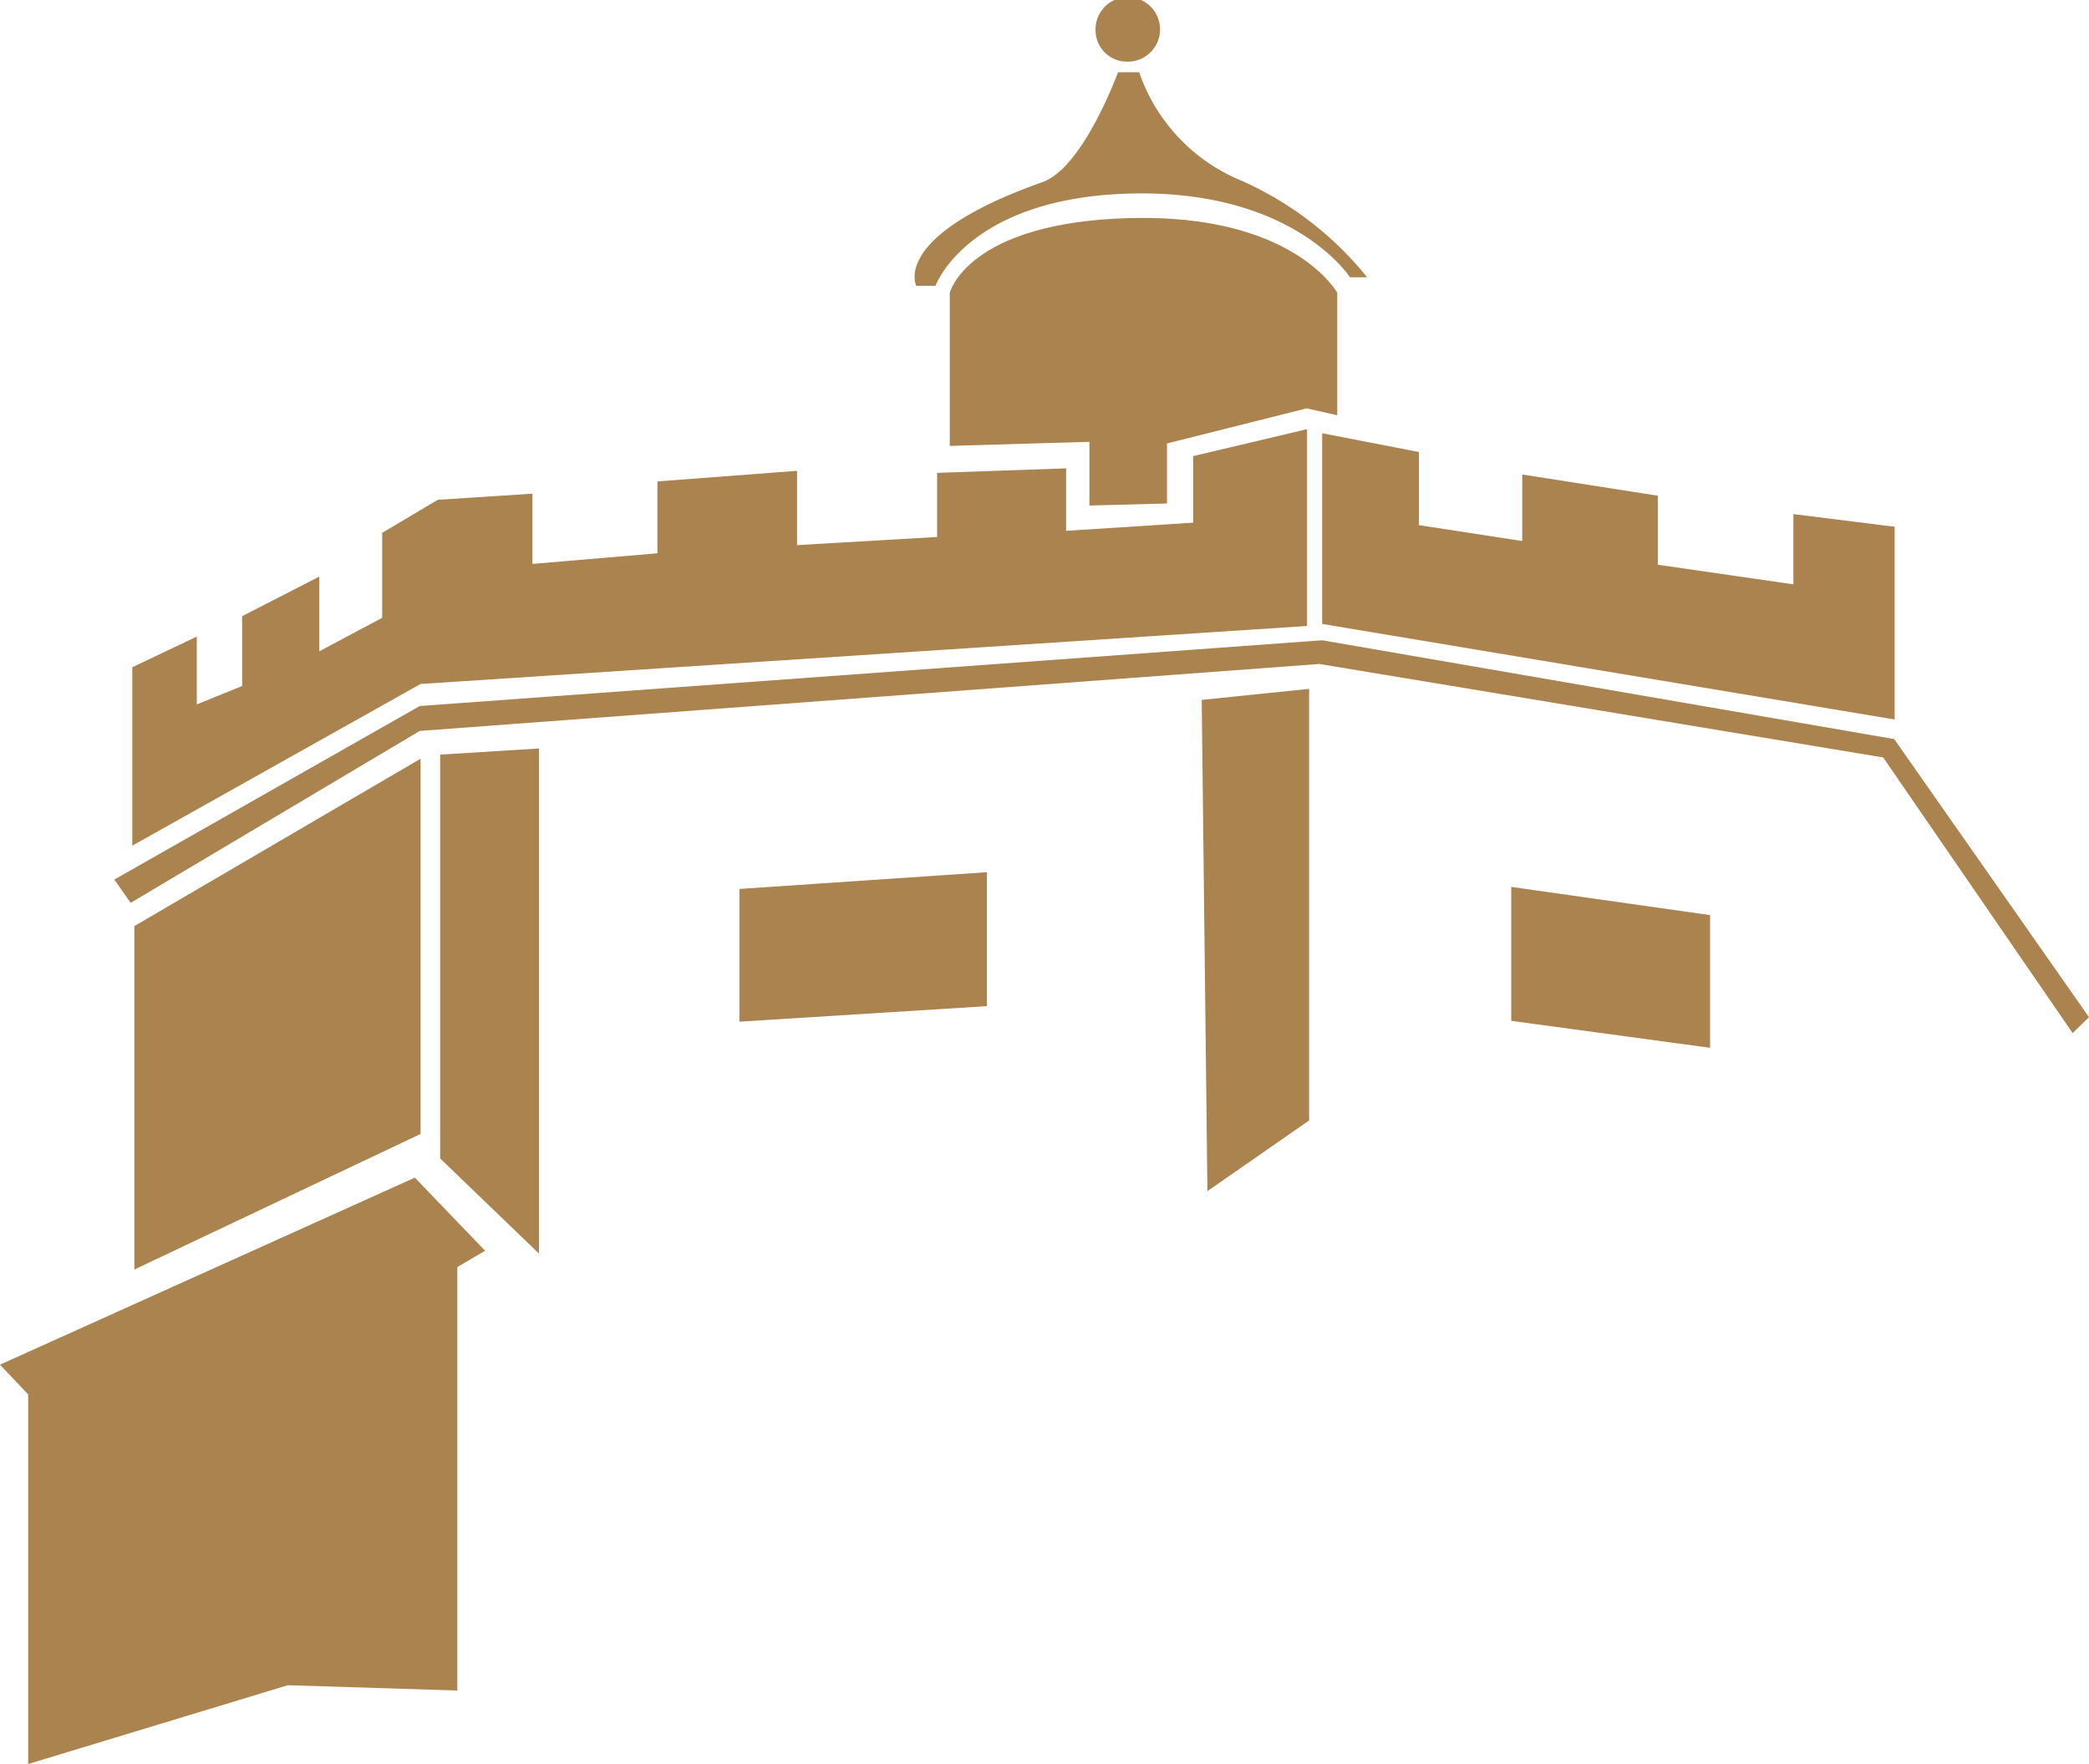
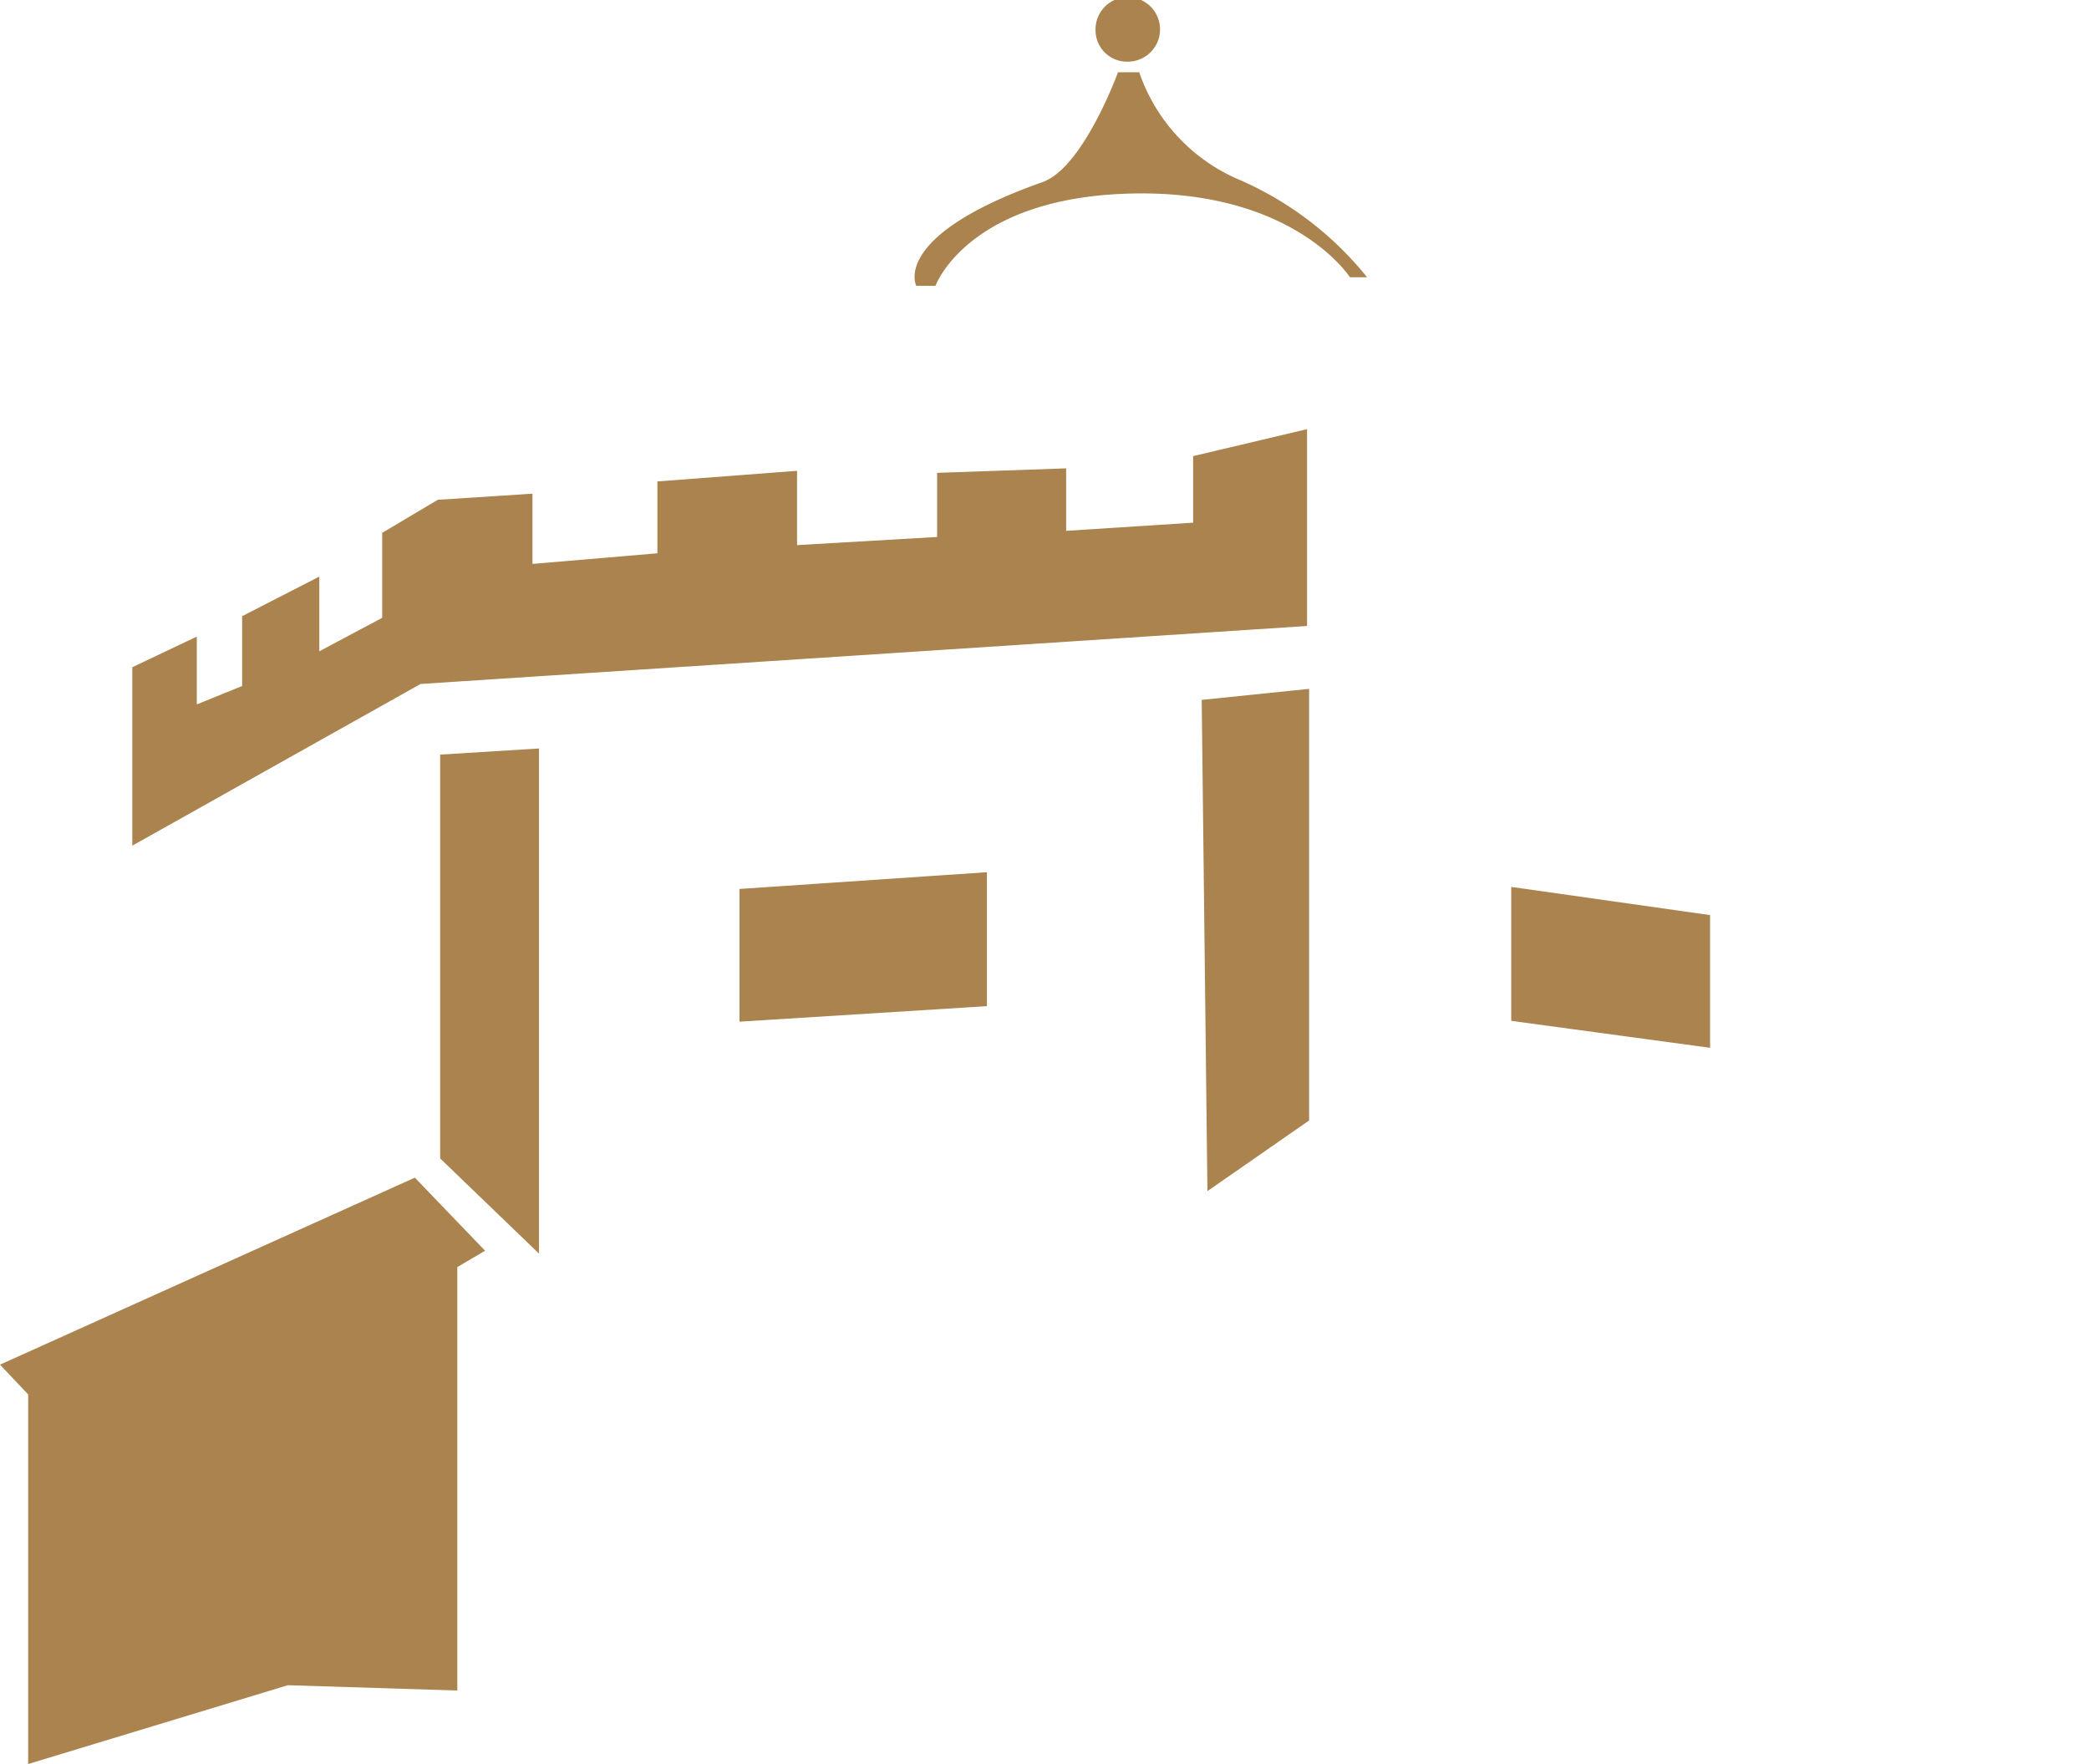
<svg xmlns="http://www.w3.org/2000/svg" id="Capa_1" data-name="Capa 1" viewBox="0 0 51.16 43.2">
  <defs>
    <style>.cls-1{fill:none;}.cls-2{clip-path:url(#clip-path);}.cls-3,.cls-4{fill:#ab834e;}.cls-4{fill-rule:evenodd;}</style>
    <clipPath id="clip-path" transform="translate(-1 -7)">
      <rect class="cls-1" x="1" y="7" width="51.16" height="43.2" />
    </clipPath>
  </defs>
  <title>logo_3</title>
  <g id="simbolo_logo_torre_monreal" data-name="simbolo logo torre monreal">
    <g class="cls-2">
-       <polygon class="cls-3" points="10.28 17.29 2.8 21.54 3.2 22.11 10.28 17.9 32.31 16.26 46.12 18.55 50.76 25.3 51.16 24.91 46.39 18.1 32.38 15.68 10.28 17.29" />
      <polygon class="cls-4" points="3.24 20.71 3.24 16.34 4.82 15.59 4.82 17.25 5.93 16.8 5.93 15.09 7.82 14.12 7.82 15.95 9.36 15.13 9.36 13.05 10.72 12.24 13.04 12.09 13.04 13.81 16.1 13.55 16.1 11.79 19.52 11.53 19.52 13.35 22.95 13.15 22.95 11.58 26.11 11.47 26.11 13 29.22 12.8 29.22 11.17 32.01 10.51 32.01 15.33 10.3 16.75 3.24 20.71" />
-       <polygon class="cls-4" points="32.38 10.61 32.38 15.28 46.4 17.62 46.4 12.9 43.92 12.59 43.92 14.31 40.6 13.83 40.6 12.14 37.28 11.62 37.28 13.25 34.75 12.86 34.75 11.07 32.38 10.61" />
      <g class="cls-2">
-         <path class="cls-4" d="M24.26,17.92V14.17s.43-1.73,4.43-1.83,5.06,1.83,5.06,1.83v3L33,17l-3.42.86v1.47l-1.9.05V17.82Z" transform="translate(-1 -7)" />
-         <polygon class="cls-4" points="10.3 27.77 3.29 31.09 3.29 22.68 10.3 18.58 10.3 27.77" />
        <path class="cls-4" d="M23.44,14s-.64-1.22,3.09-2.54c1-.35,1.85-2.69,1.85-2.69h.52a4.41,4.41,0,0,0,2.47,2.64,8.22,8.22,0,0,1,3.11,2.38h-.42s-1.37-2.15-5.37-2.05S23.91,14,23.91,14Z" transform="translate(-1 -7)" />
        <path class="cls-3" d="M27.83,7.75a.79.79,0,1,1,.78.76.77.77,0,0,1-.78-.76" transform="translate(-1 -7)" />
        <polygon class="cls-4" points="0 33.42 10.16 28.84 11.88 30.63 11.2 31.03 11.2 41.4 7.05 41.27 0.69 43.2 0.69 34.15 0 33.42" />
        <polygon class="cls-4" points="10.78 18.48 10.78 28.37 13.2 30.7 13.2 18.33 10.78 18.48" />
        <polygon class="cls-4" points="29.43 17.14 32.06 16.87 32.06 27.44 29.57 29.17 29.43 17.14" />
        <polygon class="cls-4" points="18.11 21.77 24.17 21.36 24.17 24.64 18.11 25.02 18.11 21.77" />
        <polygon class="cls-4" points="41.88 22.41 37.01 21.72 37.01 25 41.88 25.66 41.88 22.41" />
      </g>
    </g>
  </g>
</svg>